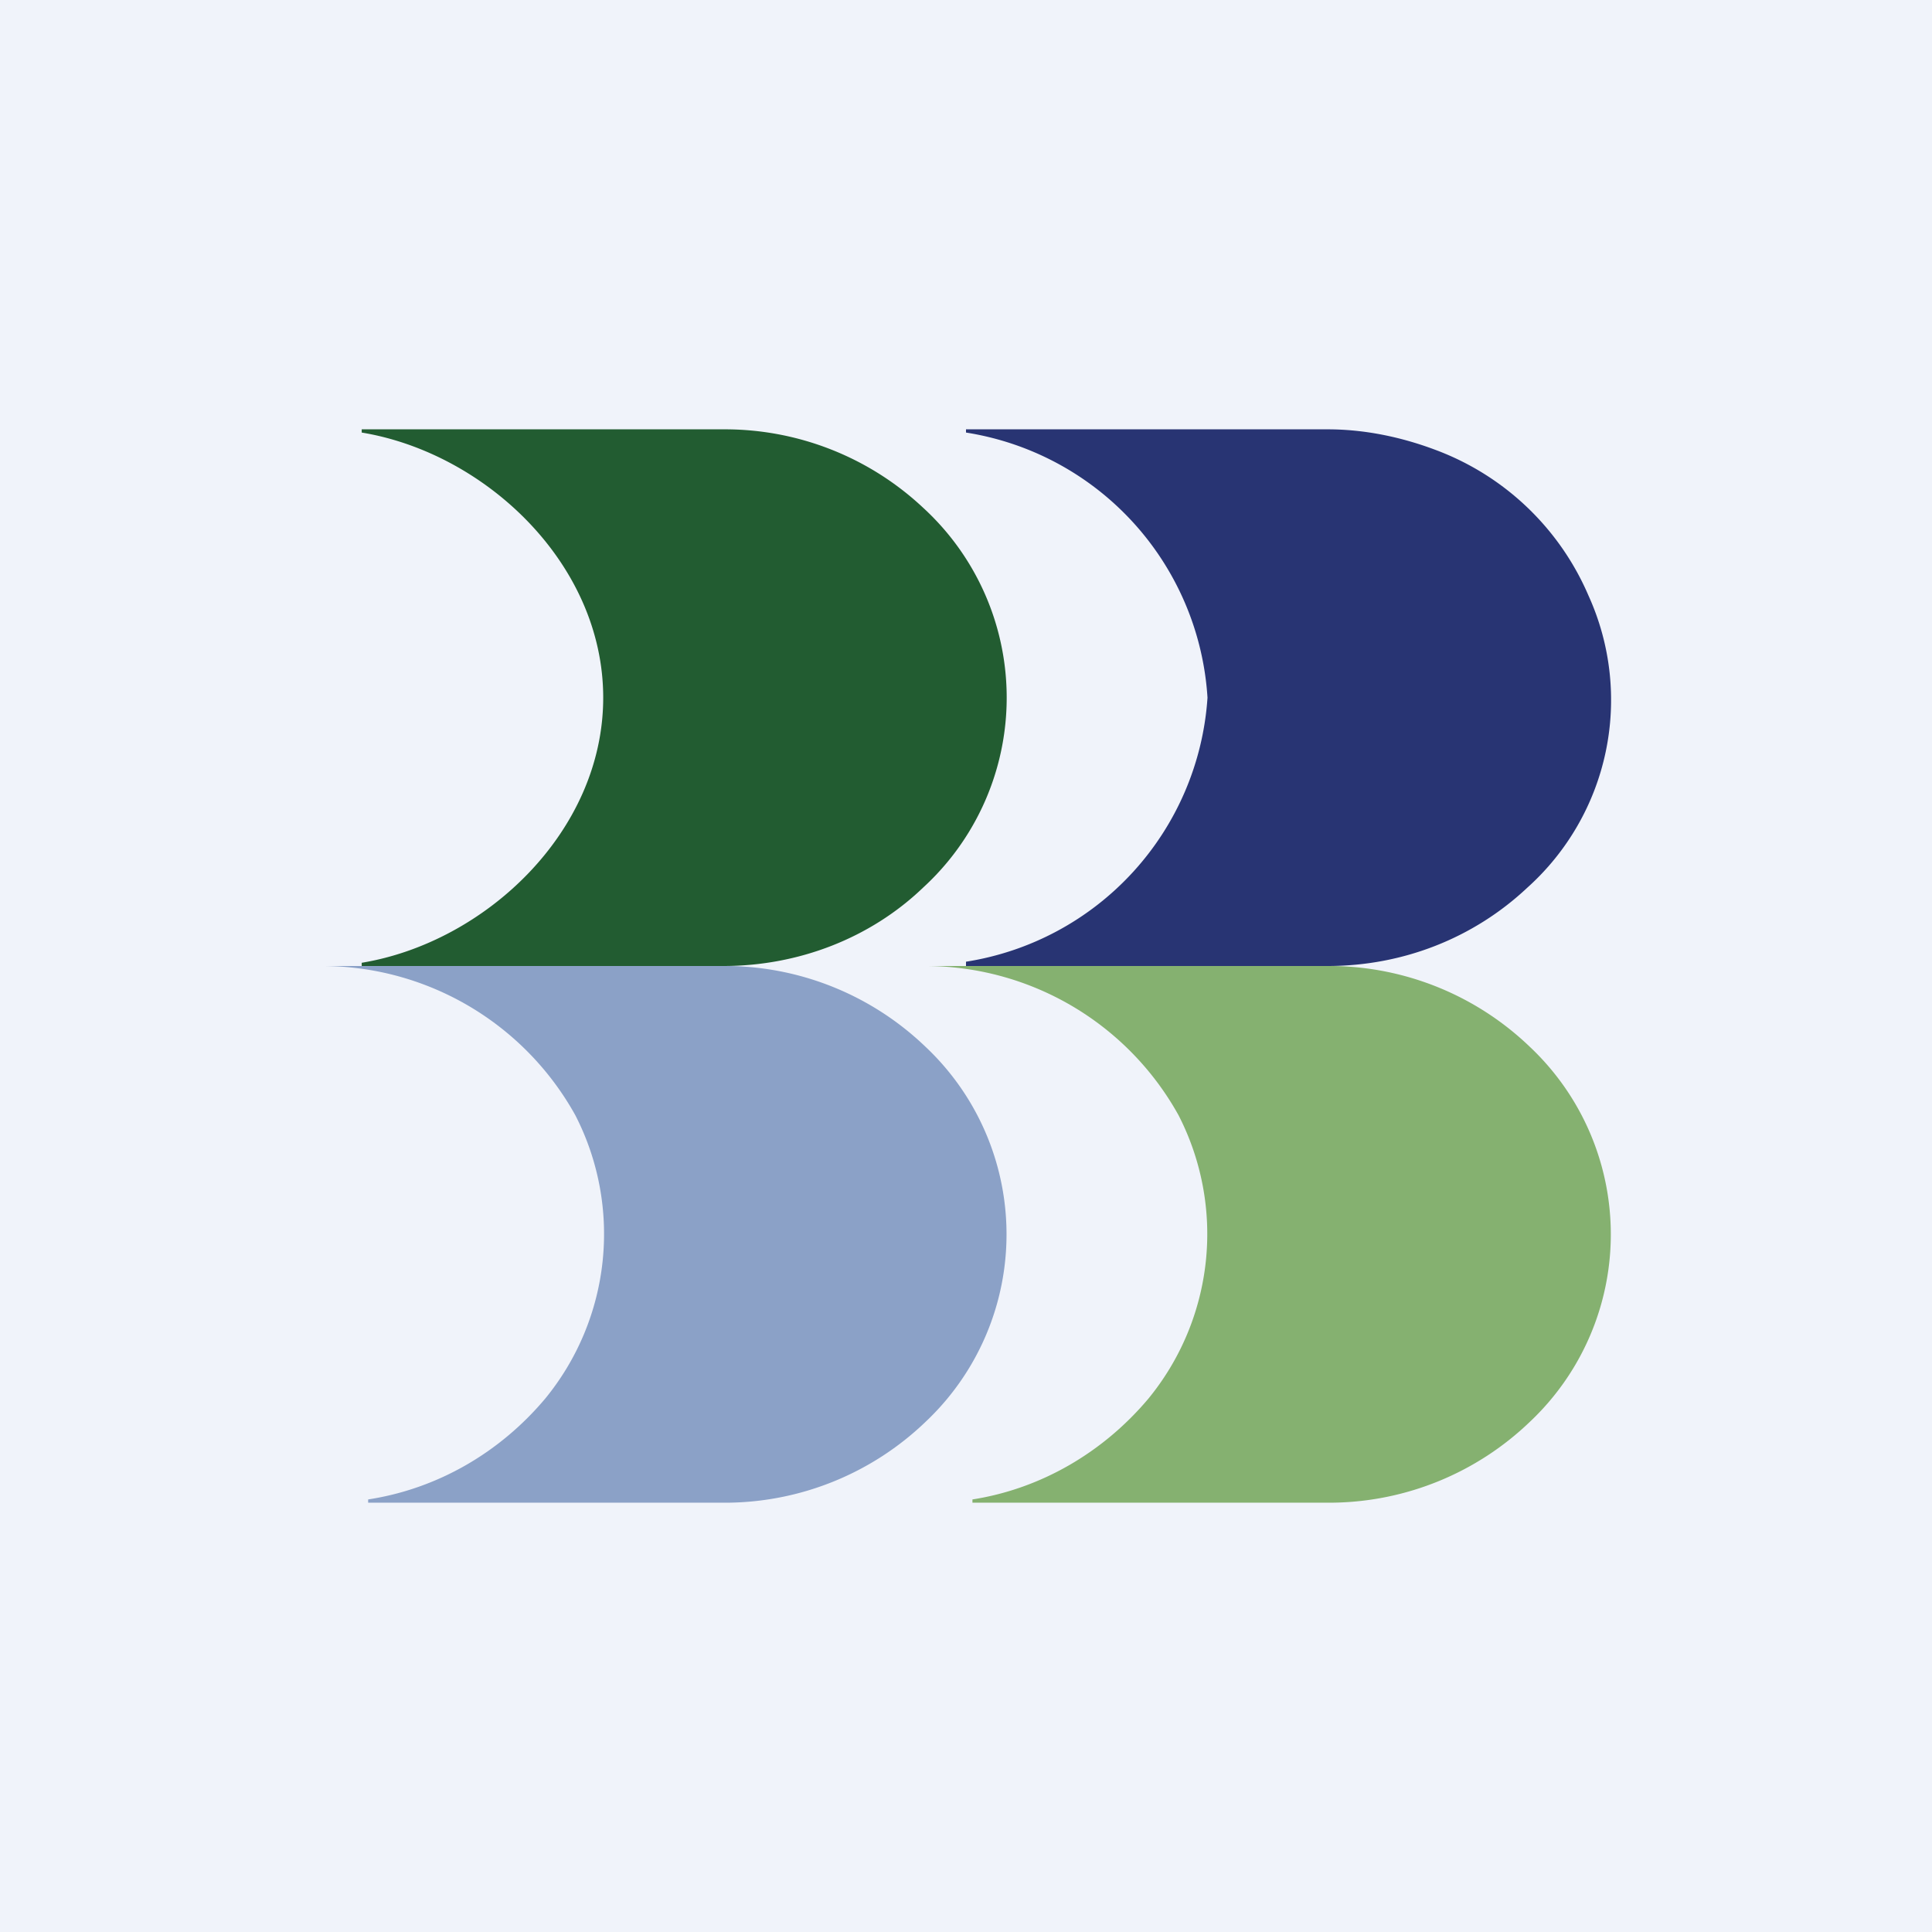
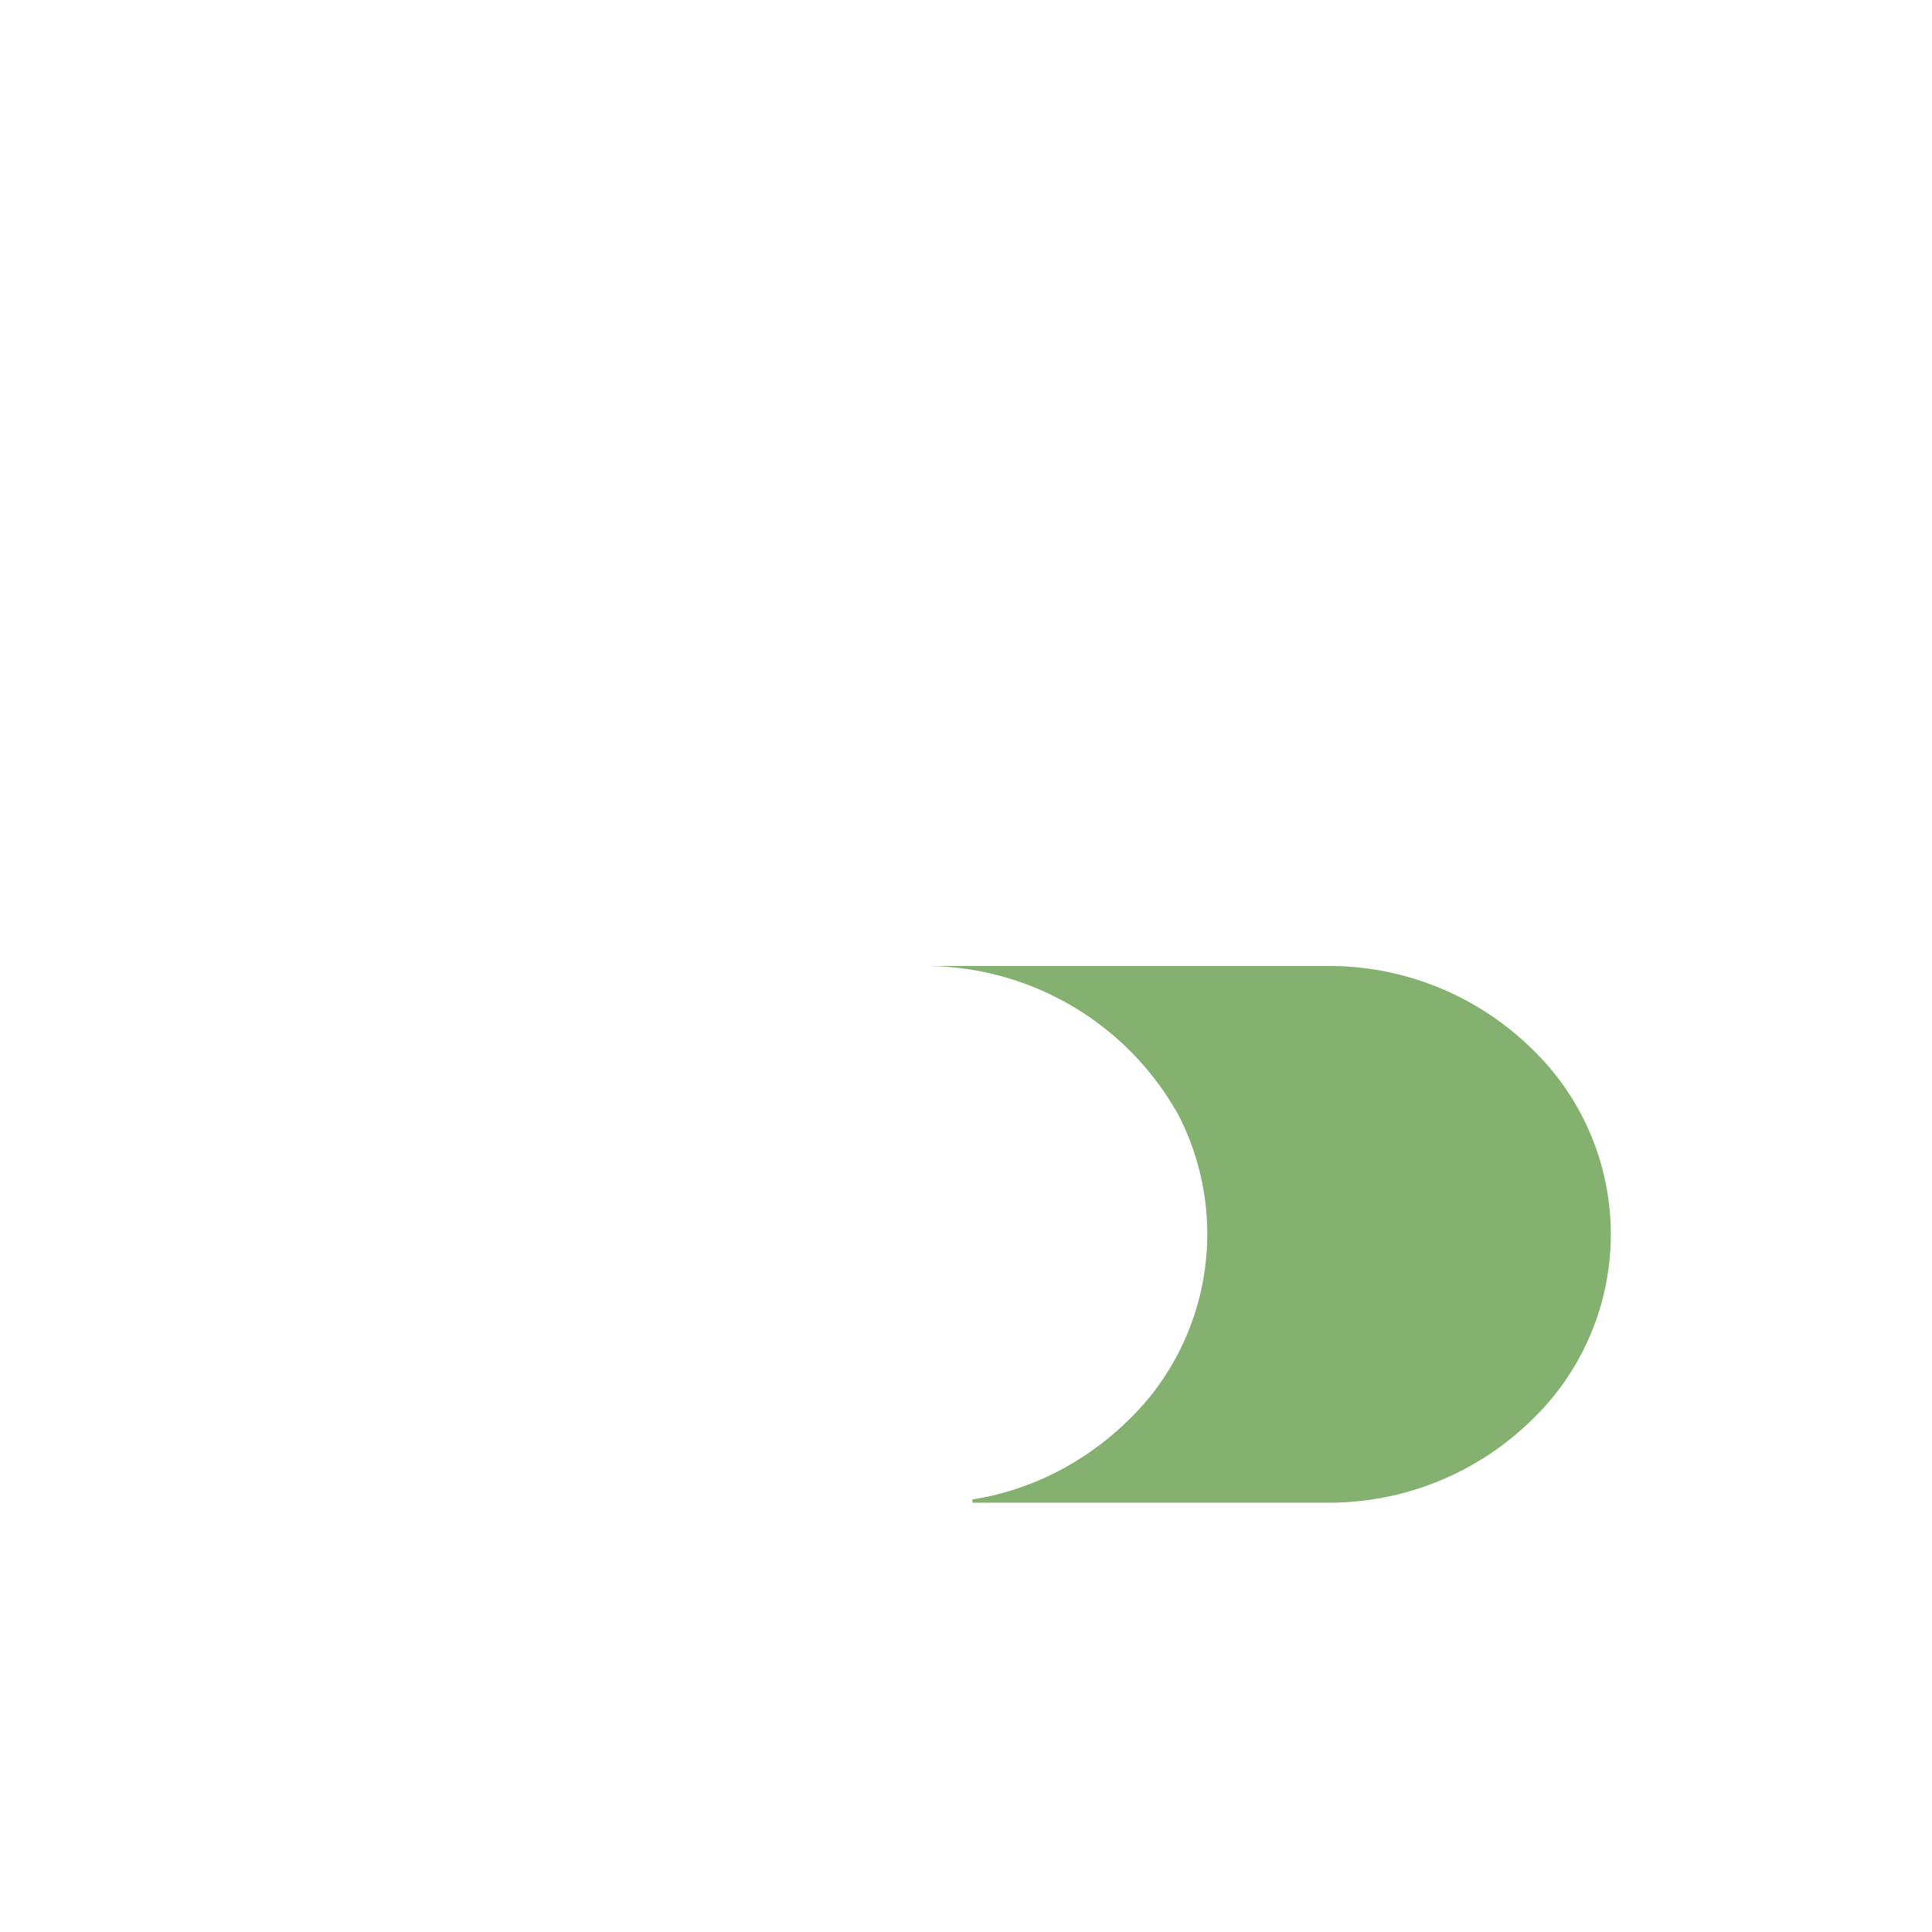
<svg xmlns="http://www.w3.org/2000/svg" width="18" height="18" viewBox="0 0 18 18">
-   <path fill="#F0F3FA" d="M0 0h18v18H0z" />
-   <path d="M6.74 4H3.37v.03c1.15.19 2.25 1.22 2.25 2.47 0 1.25-1.1 2.28-2.25 2.47V9h3.37c.7 0 1.37-.26 1.86-.73a2.4 2.4 0 0 0 0-3.54A2.7 2.7 0 0 0 6.74 4Z" fill="#225C31" />
-   <path d="M12.37 4H9v.03a2.67 2.67 0 0 1 2.25 2.47A2.67 2.67 0 0 1 9 8.96V9h3.37c.7 0 1.36-.26 1.86-.73a2.35 2.35 0 0 0 .57-2.72 2.5 2.5 0 0 0-1.43-1.36c-.32-.12-.66-.19-1-.19Z" fill="#283473" />
  <path d="M12.42 9h-3.8a2.7 2.7 0 0 1 2.36 1.39 2.42 2.42 0 0 1-.28 2.64c-.42.5-1 .84-1.64.94V14h3.36a2.7 2.7 0 0 0 1.83-.75 2.4 2.4 0 0 0 0-3.5A2.7 2.7 0 0 0 12.42 9Z" fill="#85B170" />
-   <path d="M6.8 9H3a2.7 2.7 0 0 1 2.36 1.39 2.42 2.42 0 0 1-.28 2.64c-.42.5-1 .84-1.65.94V14H6.8a2.7 2.7 0 0 0 1.82-.75 2.4 2.4 0 0 0 0-3.5A2.7 2.7 0 0 0 6.8 9Z" fill="#8BA1C7" />
</svg>